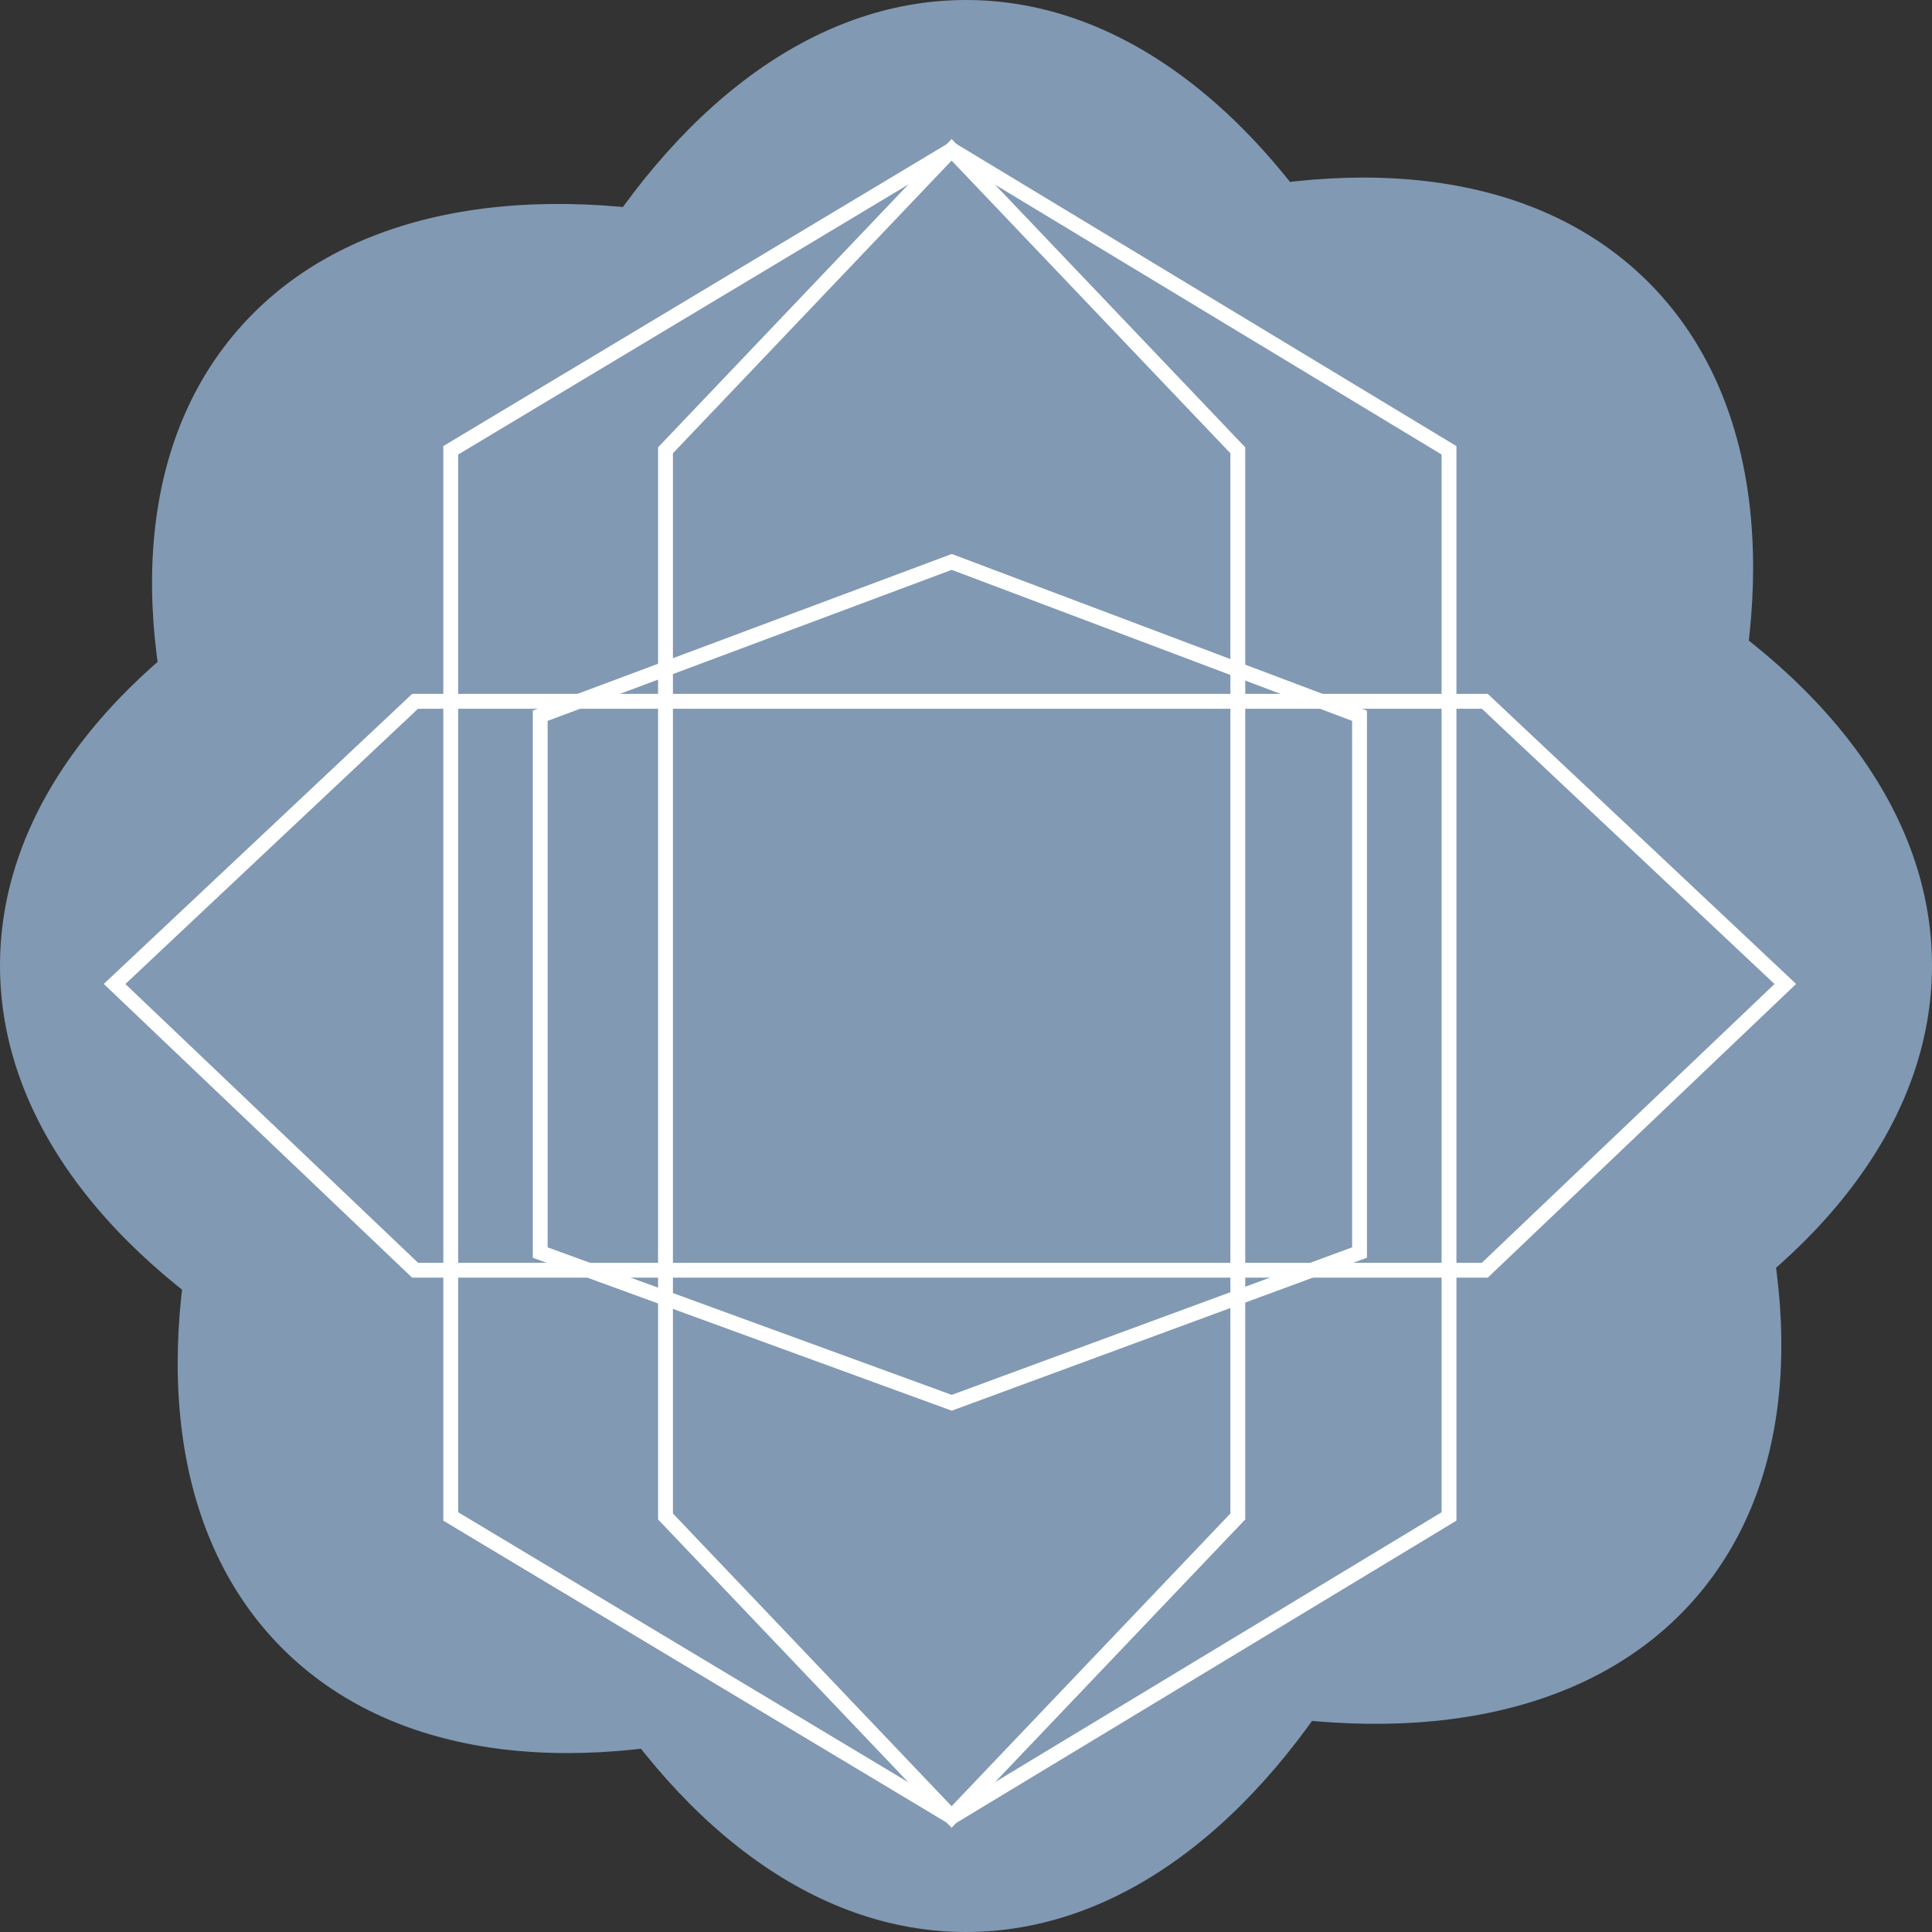
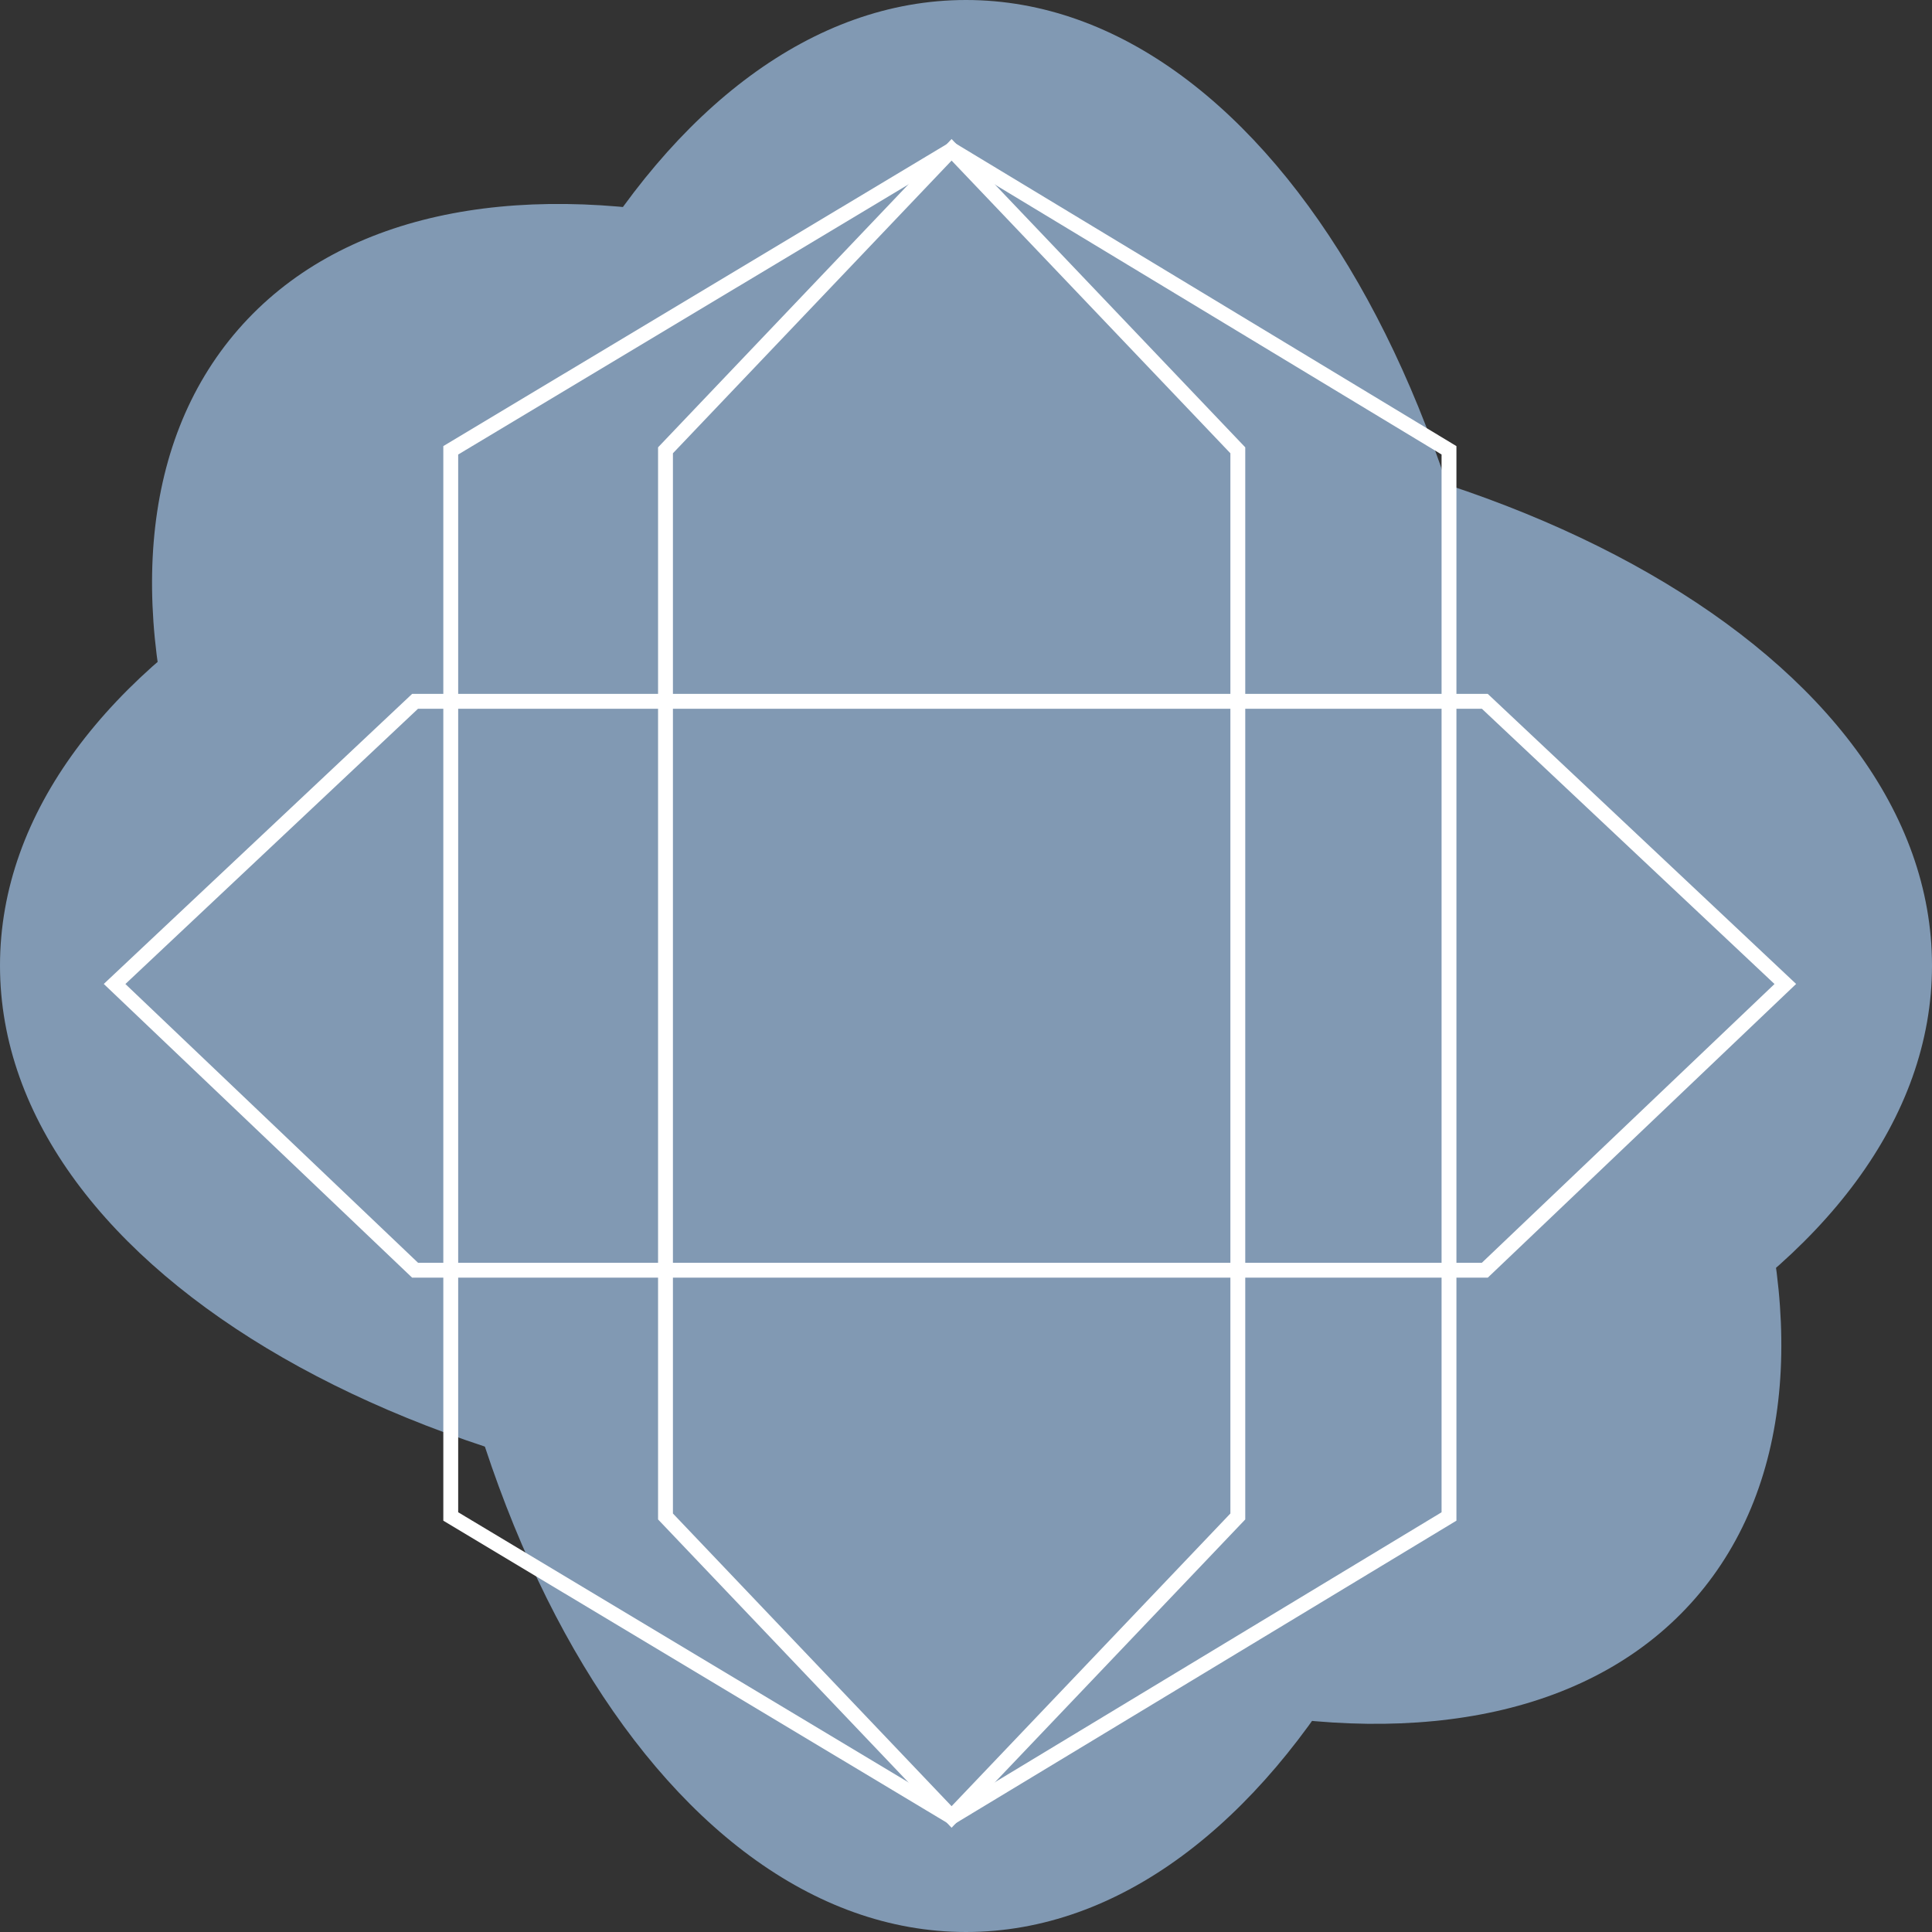
<svg xmlns="http://www.w3.org/2000/svg" width="13" height="13" viewBox="0 0 13 13" fill="none">
  <rect x="0" y="0" width="13" height="13" fill="#333333" stroke="none" />
  <g clip-path="url(#clip0_1554_74)">
    <path d="M11.407 10.755C12.76 9.2 11.662 6.029 8.955 3.672C6.248 1.314 2.956 0.663 1.603 2.217C0.249 3.771 1.347 6.942 4.054 9.3C6.761 11.657 10.053 12.309 11.407 10.755Z" fill="#8199B3" />
-     <path d="M9.135 9.134C11.673 6.596 12.549 3.357 11.092 1.899C9.635 0.442 6.396 1.319 3.857 3.857C1.319 6.395 0.443 9.634 1.9 11.092C3.357 12.549 6.596 11.672 9.135 9.134Z" fill="#8199B3" />
    <path d="M6.5 10.229C10.09 10.229 13 8.558 13 6.497C13 4.436 10.09 2.766 6.5 2.766C2.91 2.766 0 4.436 0 6.497C0 8.558 2.91 10.229 6.5 10.229Z" fill="#8199B3" />
    <path d="M6.5 13C8.561 13 10.232 10.09 10.232 6.5C10.232 2.91 8.561 0 6.5 0C4.439 0 2.769 2.91 2.769 6.5C2.769 10.09 4.439 13 6.5 13Z" fill="#8199B3" />
    <path d="M8.329 10.204V3.03L6.403 1.008L4.478 3.03V10.204L6.403 12.226L8.329 10.204Z" stroke="white" stroke-width="0.1" stroke-miterlimit="10" />
    <path d="M9.75 10.204V3.03L6.404 1.008L3.033 3.03V10.204L6.404 12.226L9.75 10.204Z" stroke="white" stroke-width="0.1" stroke-miterlimit="10" />
    <path d="M2.793 8.547H9.991L12.013 6.621L9.991 4.719H2.793L0.771 6.621L2.793 8.547Z" stroke="white" stroke-width="0.1" stroke-miterlimit="10" />
-     <path d="M3.635 4.816V8.428L6.404 9.439L9.148 8.428V4.816L6.404 3.781L3.635 4.816Z" stroke="white" stroke-width="0.1" stroke-miterlimit="10" />
  </g>
  <defs>
    <clipPath id="clip0_1554_74">
      <rect width="13" height="13" fill="white" />
    </clipPath>
  </defs>
</svg>